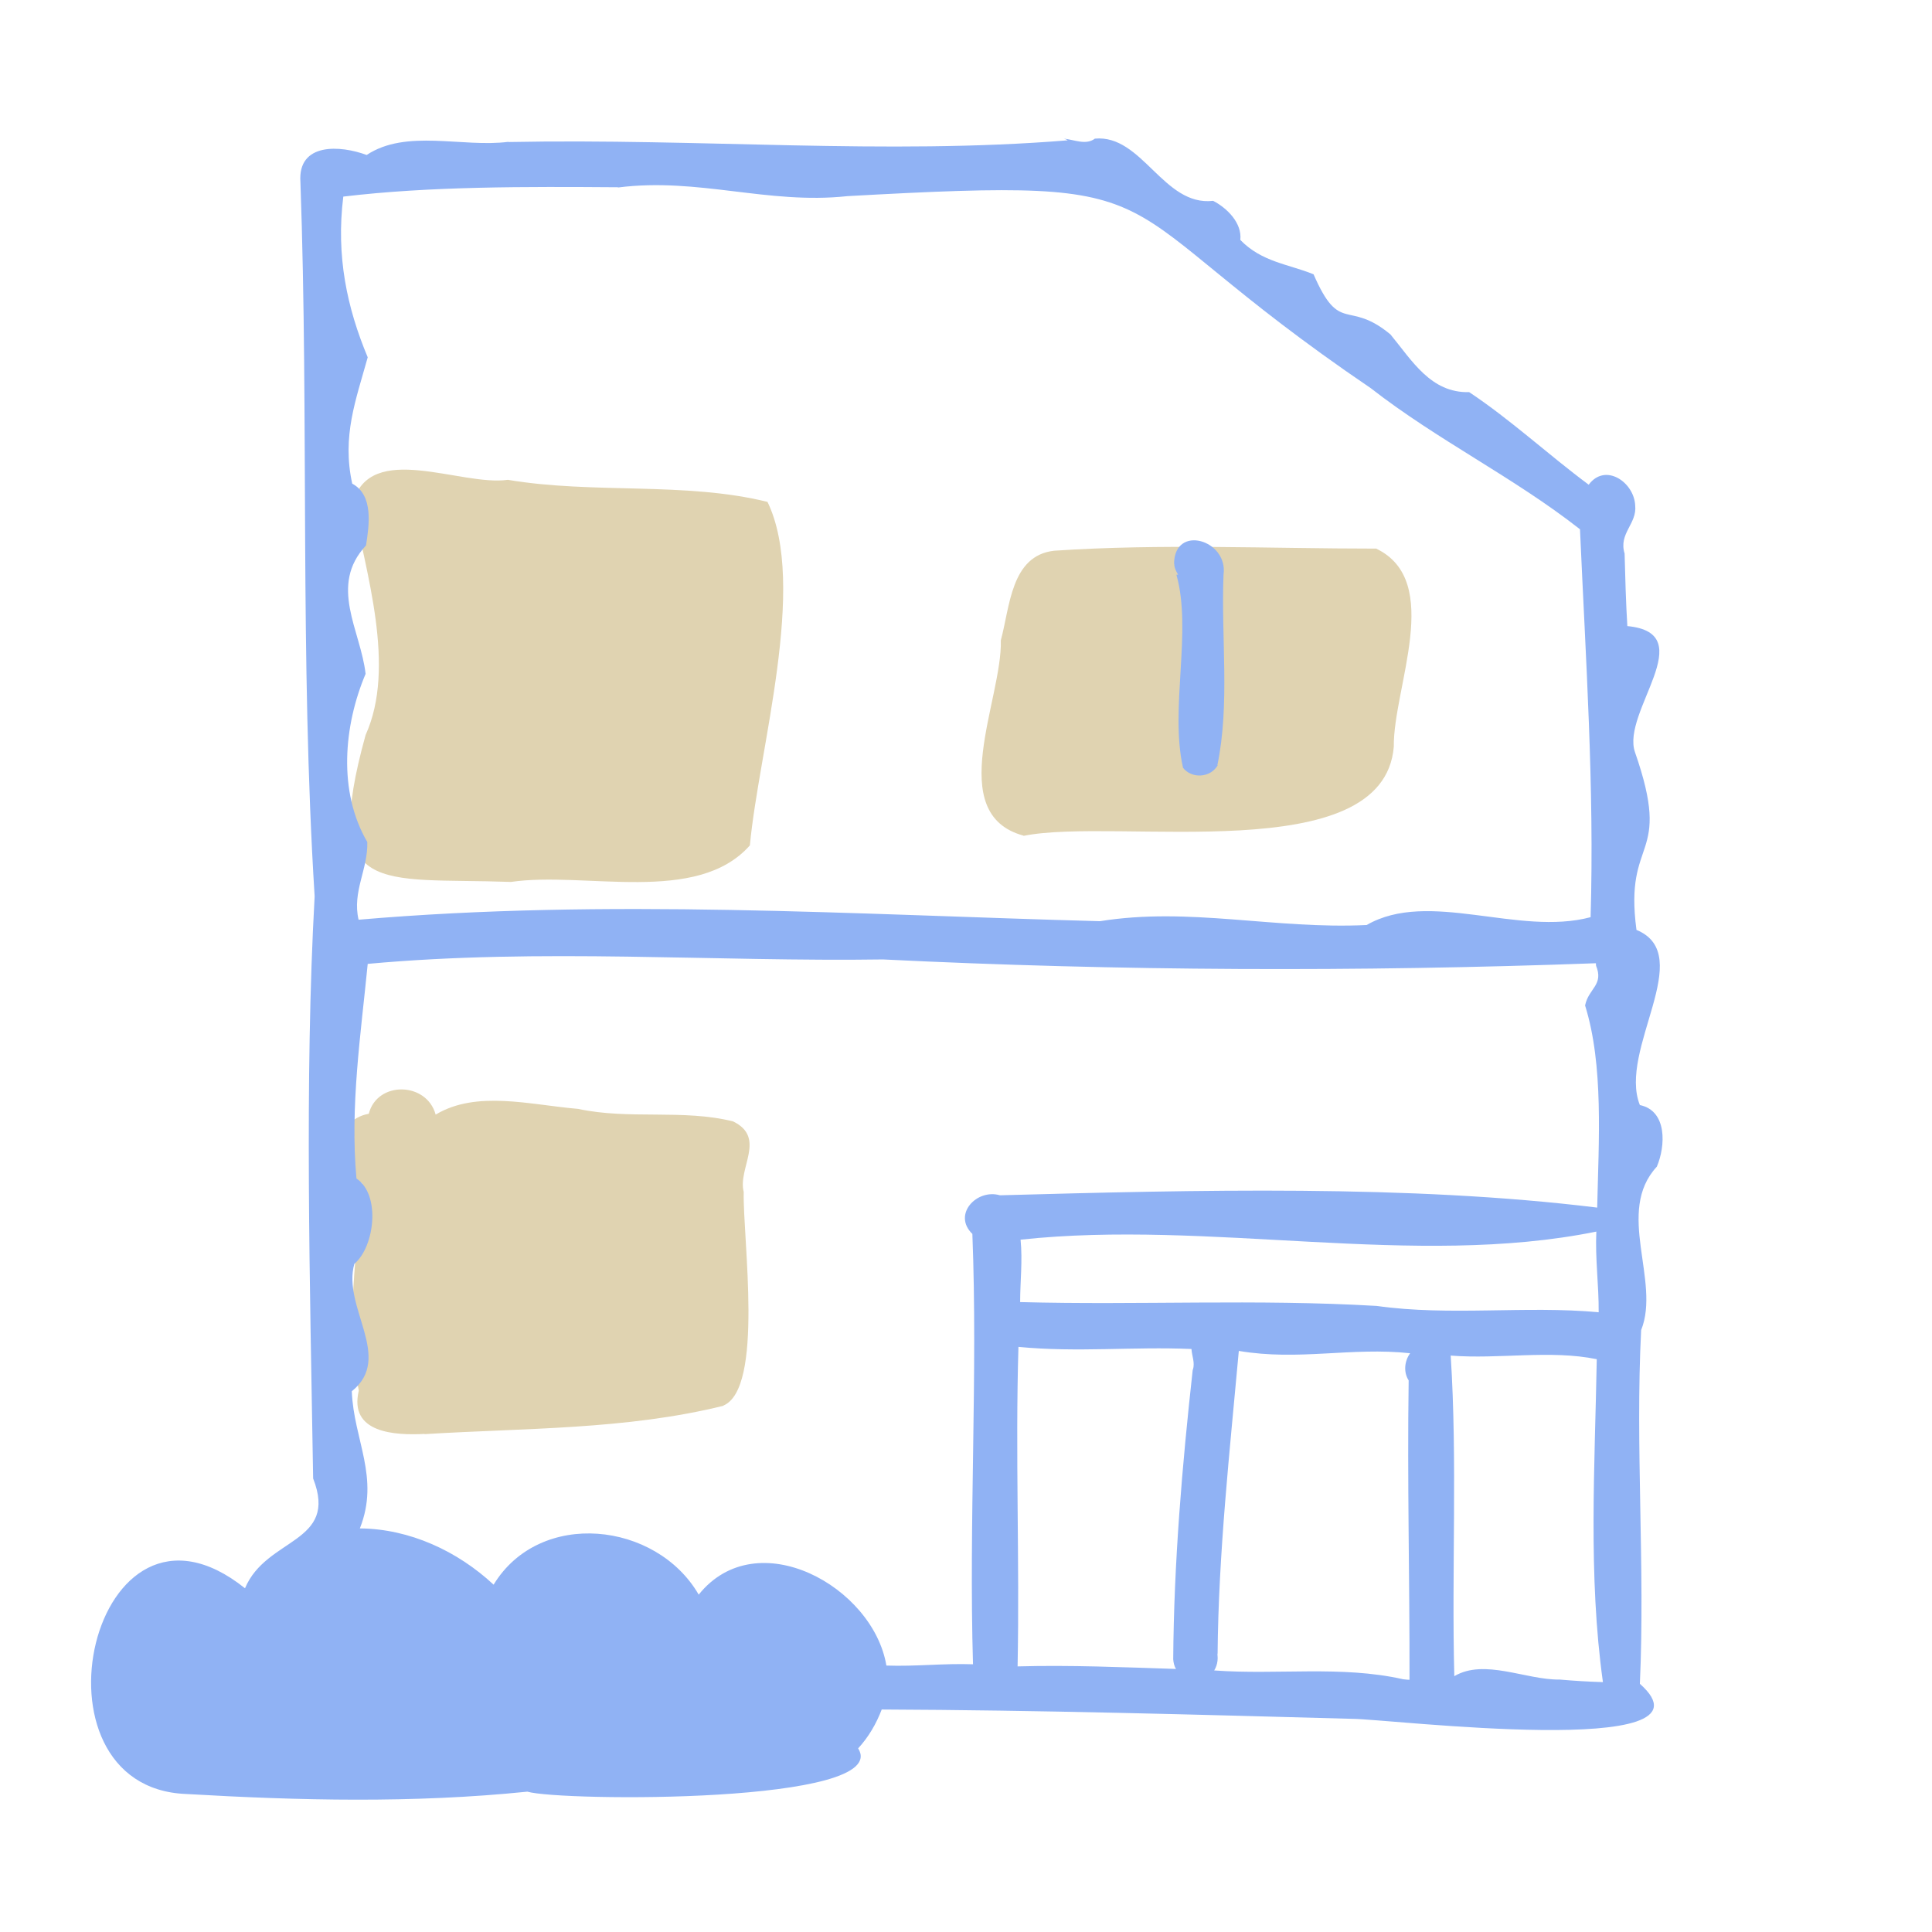
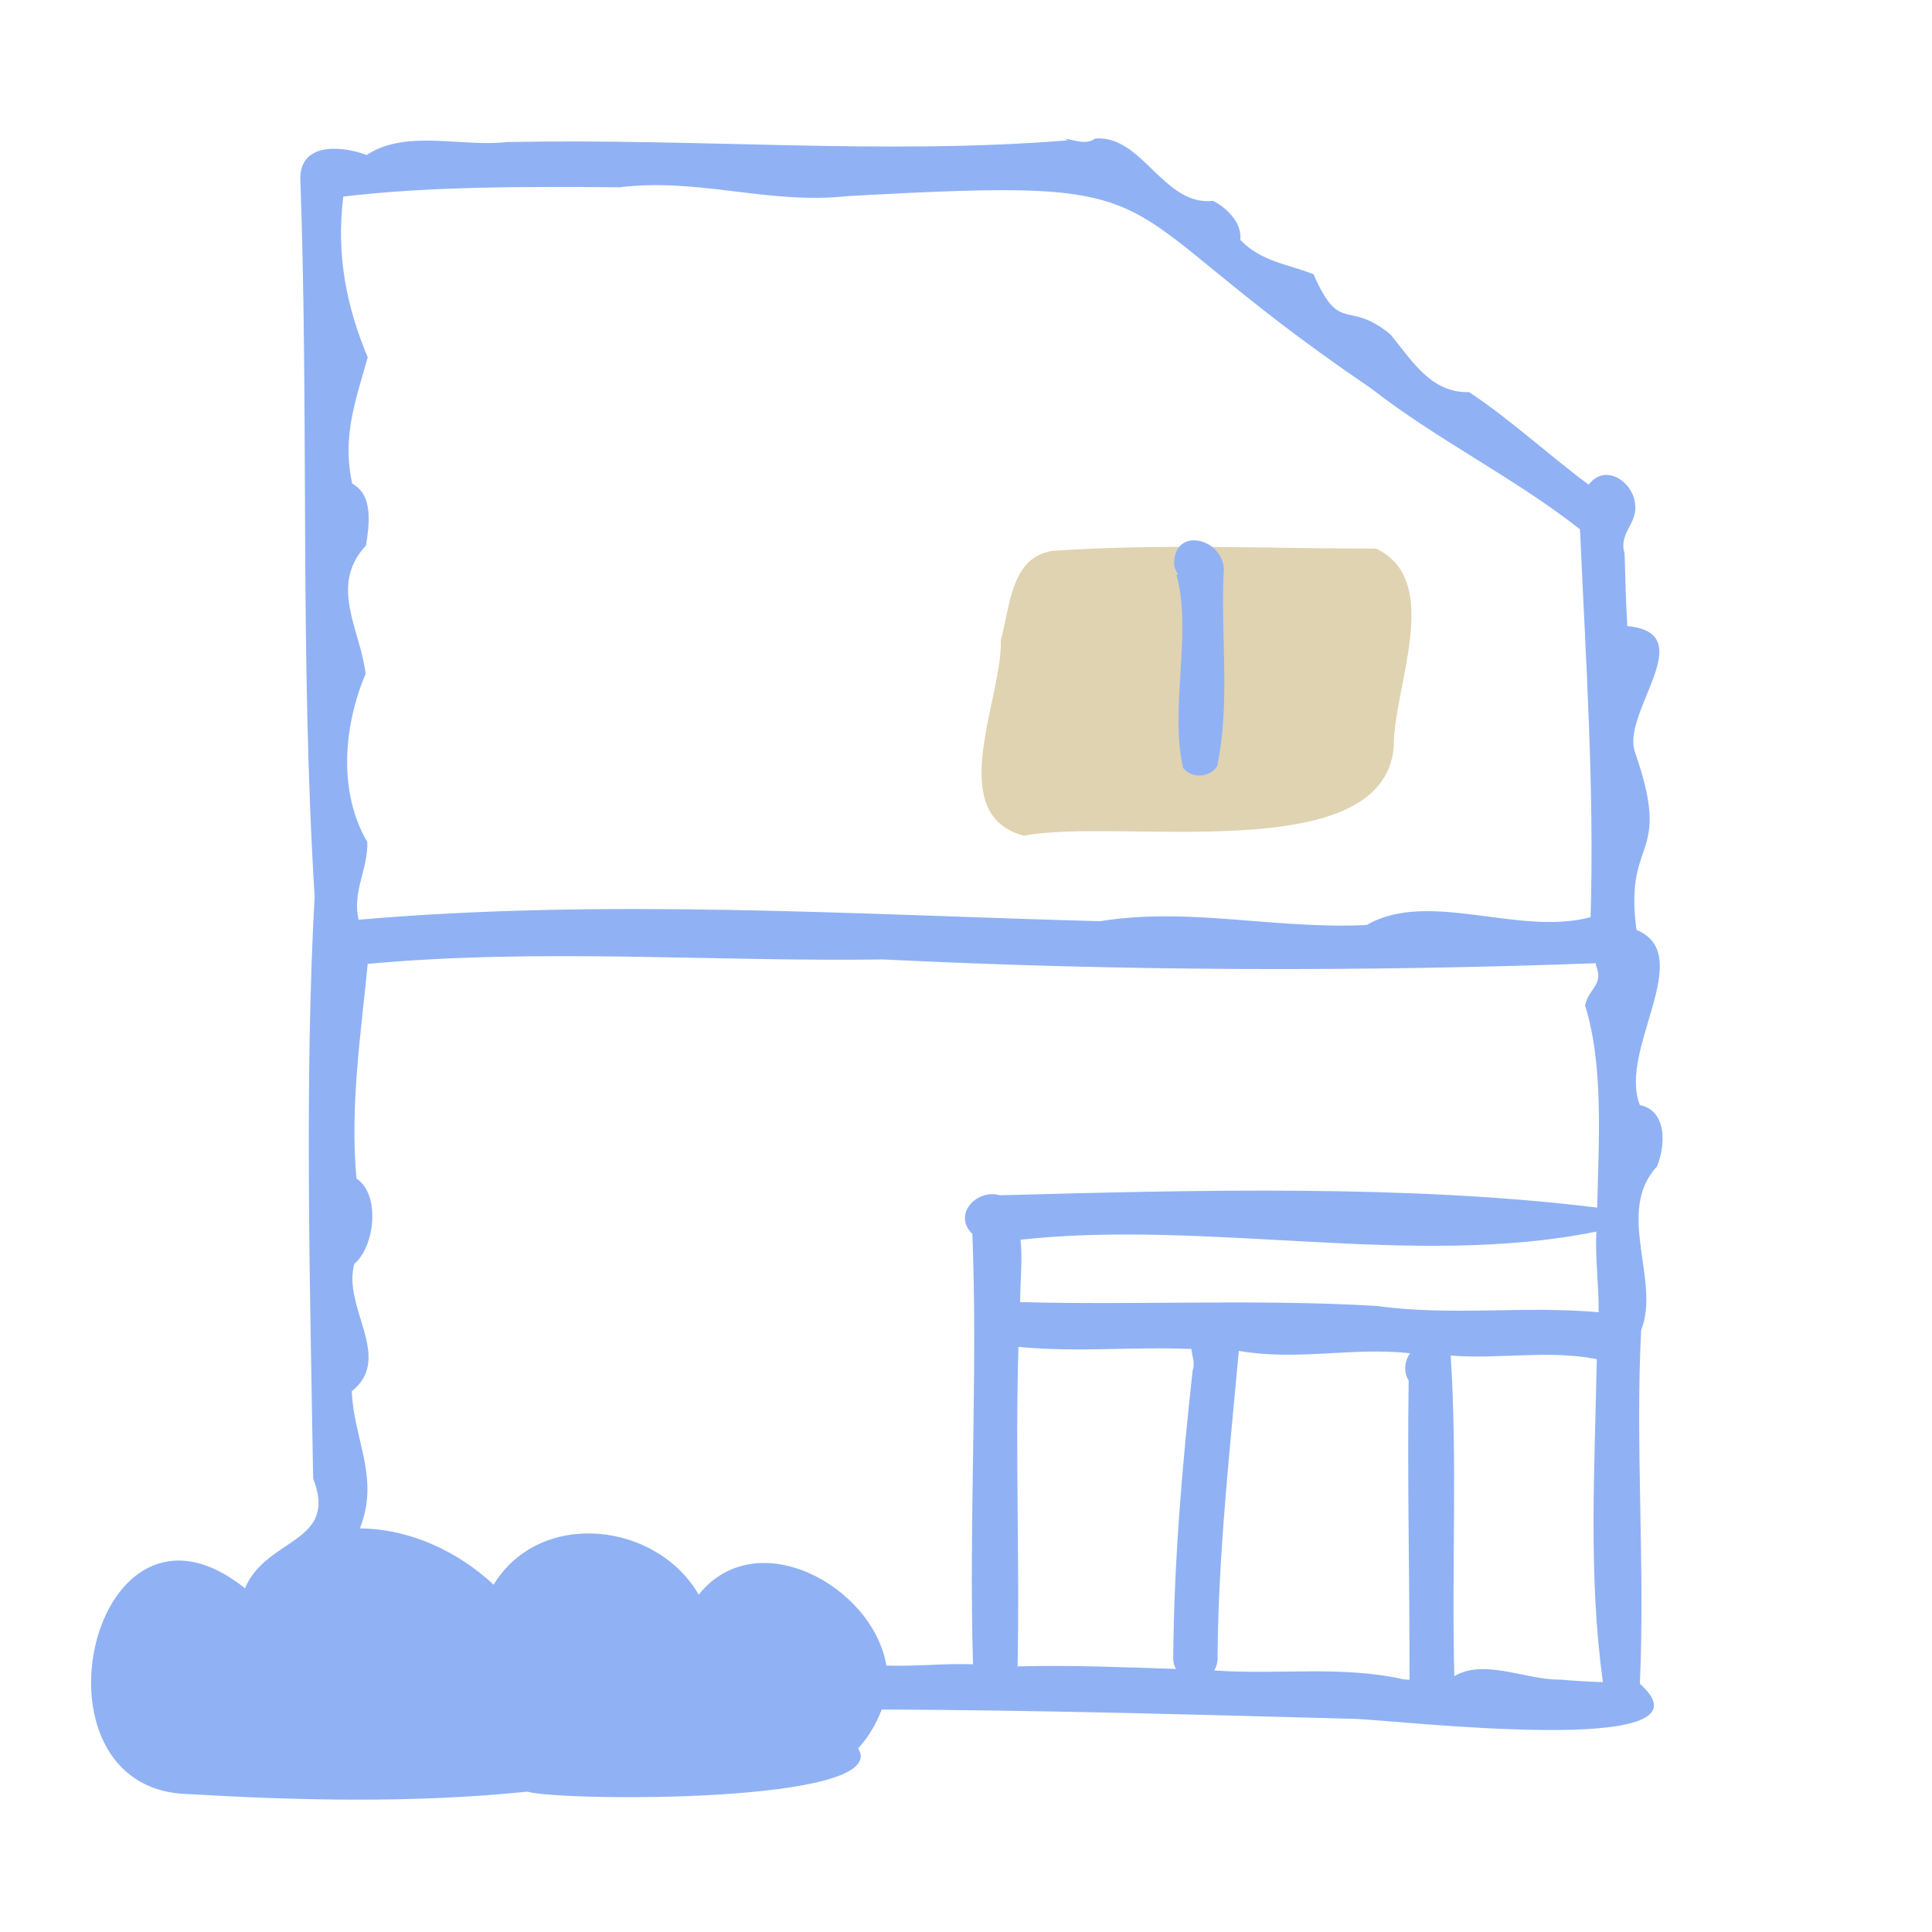
<svg xmlns="http://www.w3.org/2000/svg" id="_レイヤー_2" data-name="レイヤー 2" viewBox="0 0 91 91">
  <defs>
    <style>
      .cls-1 {
        fill: none;
      }

      .cls-2 {
        fill: #e0d3b1;
      }

      .cls-3 {
        fill: #90b2f4;
      }
    </style>
  </defs>
  <g id="_レイヤー_1-2" data-name="レイヤー 1">
    <path class="cls-2" d="M48.21,39.36c-3.76-1.02-.99-6.43-1.07-9.2.43-1.57.47-3.99,2.51-4.22,5.04-.34,10.13-.1,15.17-.1,3.19,1.53.8,6.54.83,9.33-.48,5.8-13.05,3.31-17.44,4.2Z" />
-     <path class="cls-2" d="M24.07,41.54c-6.23-.22-8.98.78-6.85-6.92,1.45-3.21.01-7.65-.6-10.94.82-2.94,5.09-.76,7.3-1.08,4.03.68,8.35.08,12.23,1.04,1.9,3.92-.41,11.67-.83,16.18-2.5,2.82-7.76,1.21-11.25,1.72Z" />
-     <path class="cls-2" d="M20,67.54c-1.39.07-3.58-.03-3.1-2.04-.64-3.33-.09-6.35.16-9.77-1.57-.64-1.38-2.97.31-3.27.4-1.56,2.73-1.51,3.15.04,1.93-1.16,4.45-.46,6.71-.27,2.4.52,4.94,0,7.3.59,1.58.77.21,2.2.5,3.32-.05,2.19.97,9.28-.97,10.07h.03c-4.59,1.14-9.41,1.05-14.09,1.34Z" />
    <path class="cls-3" d="M55.31,26.56c0,.19.09.35.18.51-.03,0-.05,0-.08,0,.75,2.63-.32,6.3.31,9.08,0,0,0,0-.01,0,.42.55,1.31.49,1.65-.11,0,0-.01,0-.02,0,.6-2.88.17-6.01.29-8.97h0c.23-1.64-2.32-2.4-2.33-.51Z" />
    <path class="cls-3" d="M23.95,6.68c-2.17.28-4.81-.62-6.68.62-1.23-.46-3.25-.6-3.12,1.27.4,11.23-.03,22.45.67,33.65,0,0,0,0,0,0-.48,8.62-.22,18.31-.07,27.46,0-.02,0-.02,0-.04,1.2,3.07-2.2,2.76-3.21,5.17-7.21-5.76-10.59,9.39-2.77,9.69,5.32.31,10.69.44,16.07-.11,1.54.46,17.23.59,15.58-2.04.49-.53.86-1.17,1.11-1.83,7.39.03,14.79.24,22.18.44,1.63,0,17.6,1.95,13.53-1.65.25-5.52-.22-11.18.06-16.66.93-2.32-1.23-5.57.74-7.7.41-.96.5-2.63-.8-2.9-1.04-2.6,2.7-7.07-.16-8.25-.6-4.47,1.72-3.23-.07-8.37-.66-1.89,3.15-5.61-.36-5.94-.07-1.14-.1-2.29-.13-3.44,0,0,0,.01,0,.02-.29-.95.59-1.39.5-2.26-.05-1.1-1.41-2.03-2.19-.98-1.9-1.41-3.66-3.05-5.63-4.36-1.81.05-2.7-1.5-3.71-2.72-2.02-1.67-2.37.04-3.62-2.83-1.18-.48-2.45-.58-3.45-1.62.09-.79-.62-1.5-1.28-1.84-2.34.27-3.34-3.14-5.57-2.93h0c-.42.32-.97.05-1.46,0,.06.02.13.04.18.08-8.62.7-17.27-.1-26.34.08ZM56.18,64.51c-.5,4.52-.89,9.12-.92,13.66,0,0,0-.02,0-.02.01.16.05.33.13.46-2.5-.08-4.98-.19-7.46-.12.1-5.07-.11-9.99.04-15.05,2.78.27,5.4-.02,8.15.1.02.33.17.63.07.97ZM66.35,65.03c-.07,4.7.05,9.39.04,14.09-.11,0-.23-.02-.34-.03h.02c-2.91-.65-5.9-.19-8.88-.41.17-.27.21-.62.11-.95.02.07.03.14.05.21.04-4.77.57-9.56,1-14.31,2.83.48,5.3-.19,8.07.11-.27.37-.32.89-.07,1.28ZM64.82,61.51c-5.63-.33-11.16-.03-16.77-.18,0-.97.12-1.96.02-2.94,8.9-.96,18.55,1.36,27.12-.38-.06,1.27.12,2.53.11,3.8-3.44-.32-7,.19-10.47-.3ZM73.46,79.11c-1.59.02-3.54-1-4.96-.16-.13-5.01.15-10.13-.17-15.1,2.29.18,4.68-.28,6.88.17-.09,5.07-.41,10.19.29,15.21-.68-.02-1.35-.06-2.03-.12ZM75.17,45.47c.39.93-.35,1.08-.51,1.89.88,2.82.64,6.38.57,9.52-8.83-1.09-18.95-.83-28.13-.58-1.09-.32-2.25.9-1.3,1.82.26,6.62-.17,13.55.03,20.27-1.36-.05-2.71.11-4.08.06-.62-3.72-6.1-6.76-8.84-3.34-1.99-3.44-7.48-4.05-9.66-.47-1.7-1.58-3.95-2.63-6.3-2.65.95-2.4-.29-4.16-.38-6.46,1.98-1.58-.46-3.95.12-6,.96-.81,1.25-3.26.1-4.02-.31-3.4.21-6.83.53-10.11,8.18-.75,16.27-.09,24.39-.21h-.14c11.14.55,22.42.59,33.6.18,0,.04,0,.07.01.11ZM29.12,8.83c3.77-.48,7.04.81,10.78.41,0,0-.01,0-.02,0,16.58-.92,11.36,0,24.68,9.04,3.17,2.47,6.71,4.18,9.86,6.65.27,6.13.68,12.13.5,18.27-3.4.91-7.62-1.32-10.55.37-4.34.21-8.35-.86-12.56-.18,0,0,0,0,0,0-11.54-.31-23.21-1.08-34.92-.07-.31-1.32.45-2.38.41-3.66-1.39-2.38-1.11-5.48-.08-7.92-.23-2.05-1.75-4.15.02-6.05.15-.96.36-2.37-.65-2.91-.49-2.24.17-3.93.73-5.95-.97-2.32-1.5-4.76-1.15-7.57,4.08-.49,8.62-.47,12.93-.44Z" />
-     <rect class="cls-1" width="91" height="91" />
  </g>
</svg>